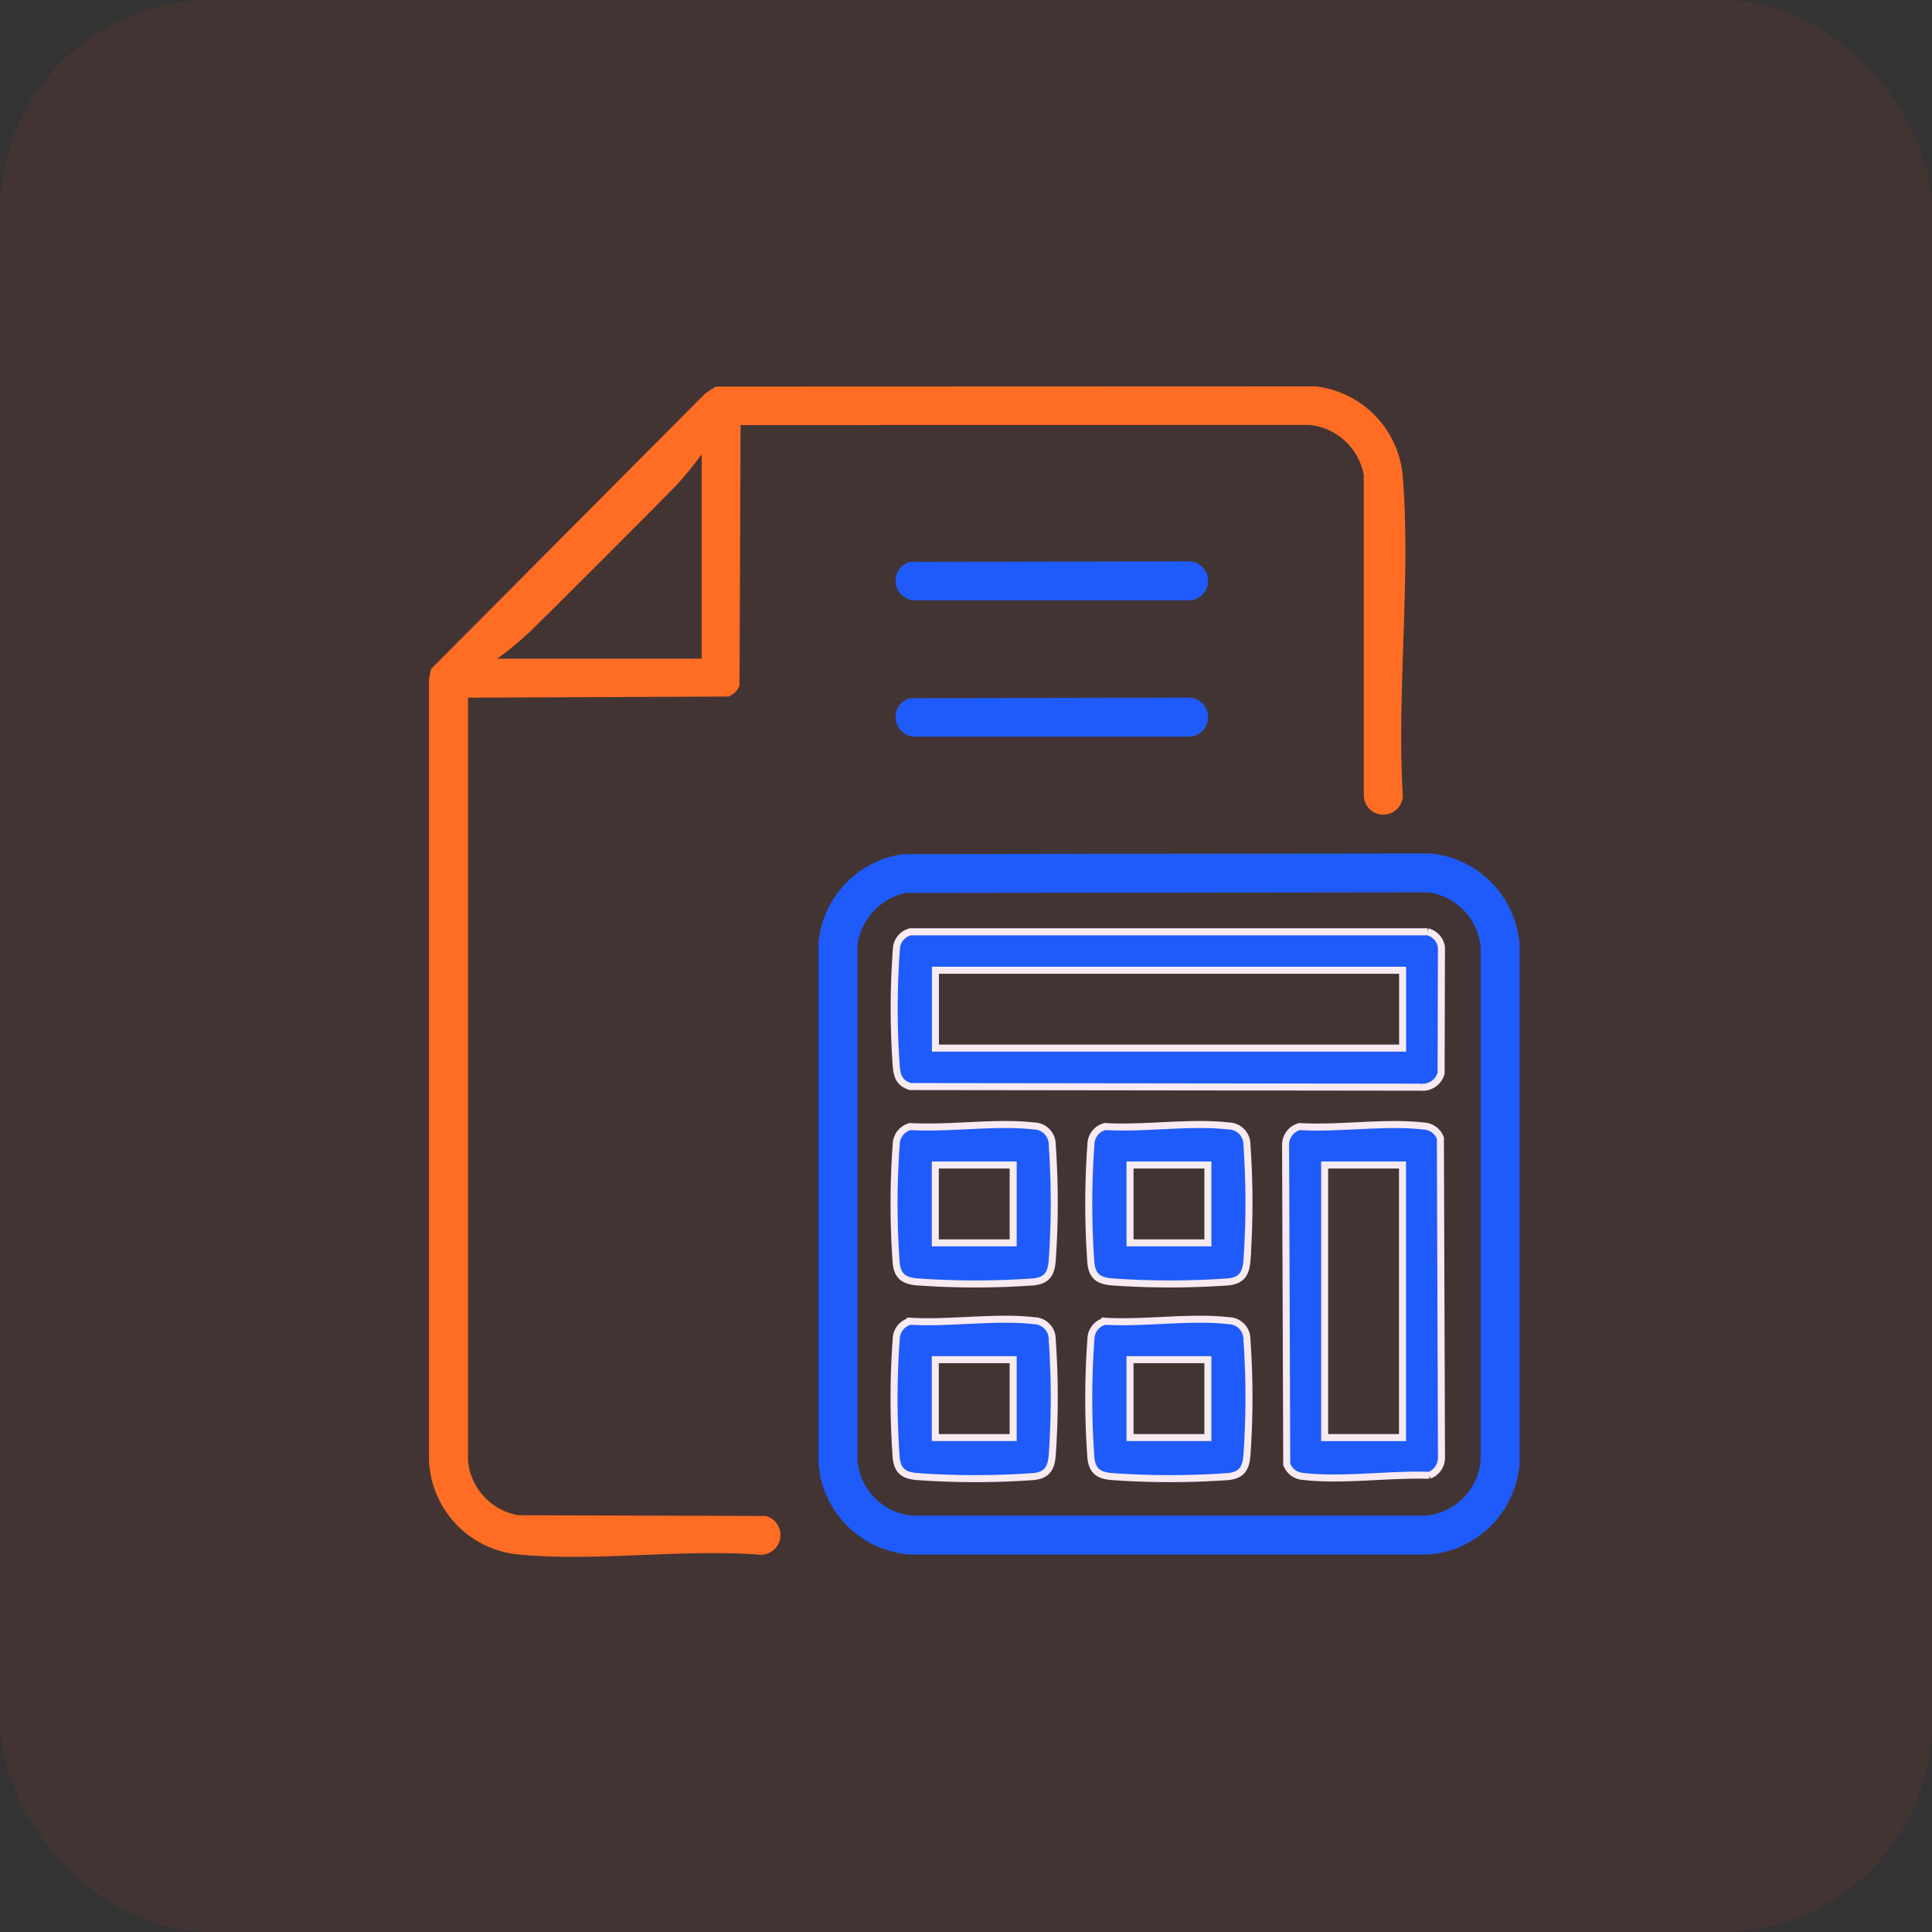
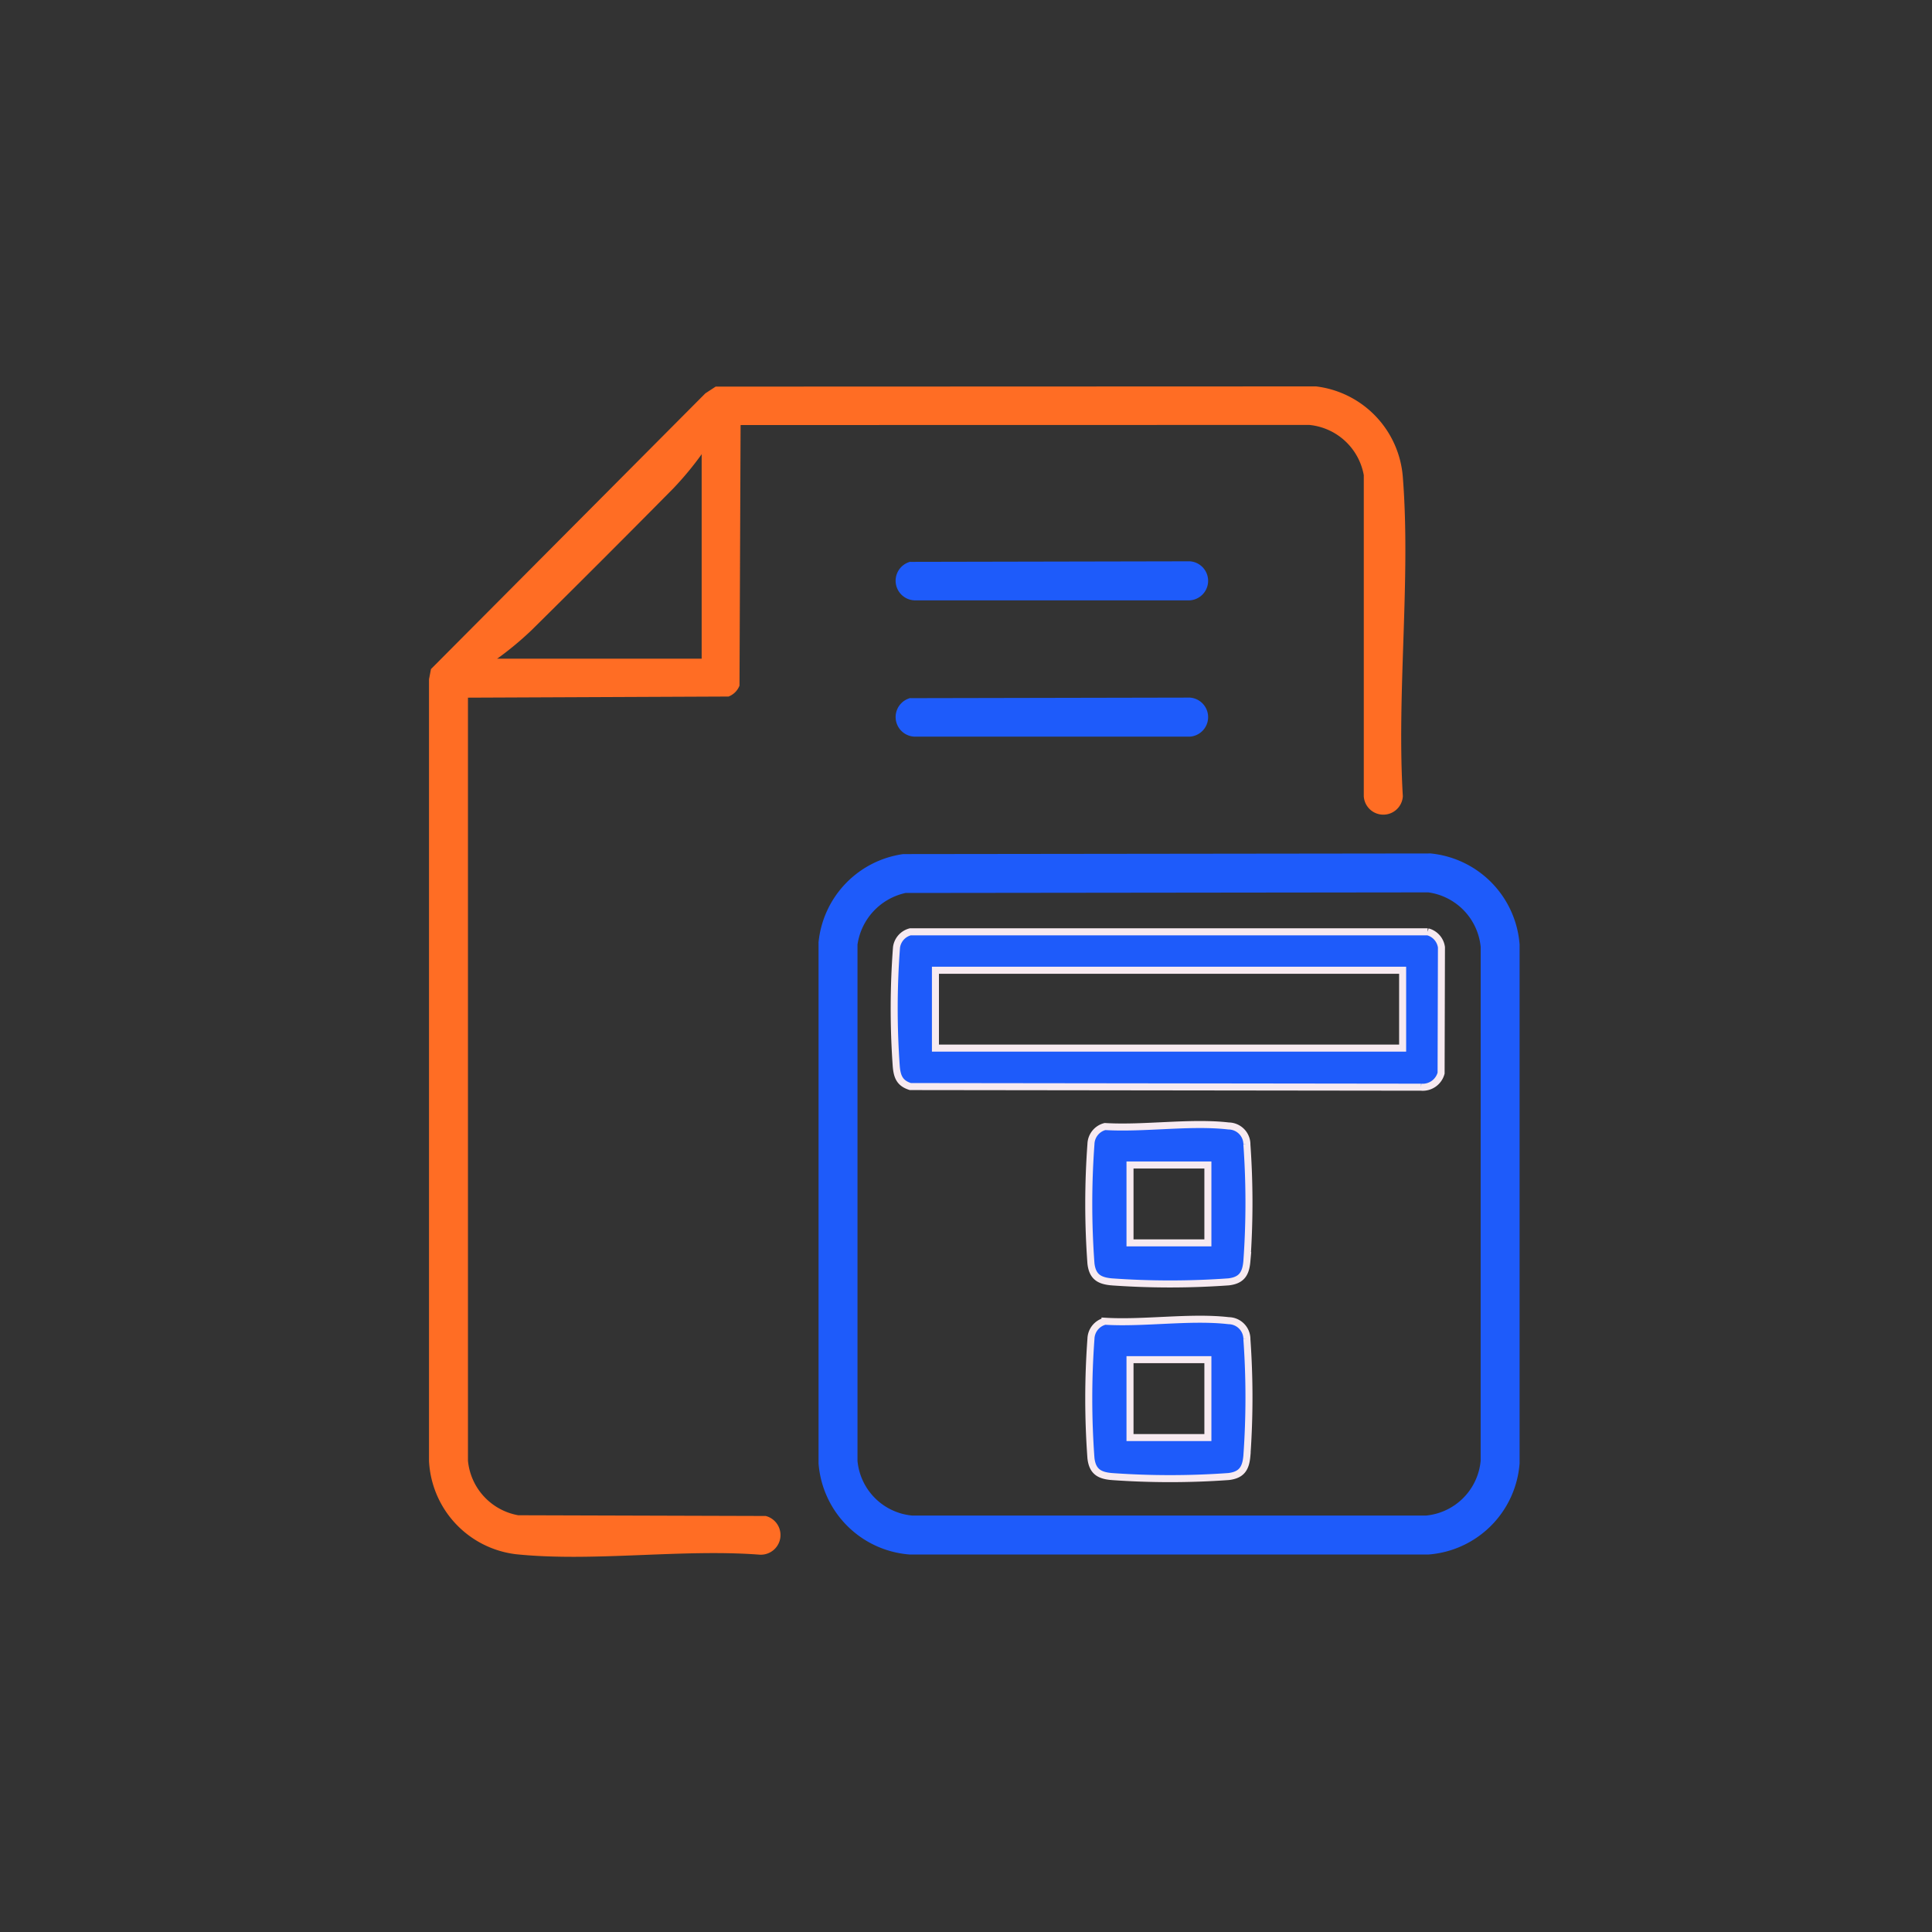
<svg xmlns="http://www.w3.org/2000/svg" width="55" height="55" viewBox="0 0 55 55">
  <rect x="0" y="0" width="55" height="55" fill="#333333" stroke="none" />
  <g id="Group_170598" data-name="Group 170598" transform="translate(-13728 -4673)">
    <g id="Group_170587" data-name="Group 170587">
-       <rect id="Rectangle_64415" data-name="Rectangle 64415" width="55" height="55" rx="6" transform="translate(13728 4673)" fill="#fd3f3f" opacity="0.08" />
      <g id="Automated_Payroll" data-name="Automated Payroll" transform="translate(11735.211 1667)">
        <g id="Group_165223" data-name="Group 165223" transform="translate(2005 3017)">
          <path id="Path_204696" data-name="Path 204696" d="M742.592,42.833a1.91,1.91,0,0,1-.456.318l-.479.534-.173-.021a9.118,9.118,0,0,1-.813.979q-2,2.024-4.029,4.029a9.157,9.157,0,0,1-.979.813l.021.173-.535.48a1.9,1.9,0,0,1-.318.456l0,21.725a1.746,1.746,0,0,0,1.43,1.55l7.047.021a.56.56,0,0,1-.19,1.1c-2.218-.167-4.742.215-6.924-.012a2.814,2.814,0,0,1-2.472-2.656V50.071l.056-.291,7.811-7.849.293-.192,17.092-.006a2.816,2.816,0,0,1,2.471,2.587c.229,2.918-.178,6.132,0,9.081a.557.557,0,0,1-1.112,0l0-9.142a1.748,1.748,0,0,0-1.55-1.429Z" transform="translate(-733.72 -41.733)" fill="#ff6d24" />
          <path id="Path_204697" data-name="Path 204697" d="M777.076,57.829l7.955-.016a.557.557,0,0,1,0,1.112H777.2a.559.559,0,0,1-.122-1.1" transform="translate(-763.373 -52.834)" fill="#1e5bfa" />
          <path id="Path_204698" data-name="Path 204698" d="M777.076,70.361l7.955-.016a.557.557,0,0,1,0,1.112H777.2a.559.559,0,0,1-.122-1.1" transform="translate(-763.373 -61.486)" fill="#1e5bfa" />
          <path id="Path_204699" data-name="Path 204699" d="M743.953,46.107v5.821h-5.821c-.3.31-.894.629-.831,1.109l7.417-.032a.545.545,0,0,0,.312-.311l.031-7.418c-.48-.062-.8.533-1.109.831" transform="translate(-736.189 -44.176)" fill="#ff6d24" />
          <path id="Path_204700" data-name="Path 204700" d="M786.956,84.676l-15.015.018a2.816,2.816,0,0,0-2.409,2.511l0,14.829a2.813,2.813,0,0,0,2.6,2.6H786.89a2.813,2.813,0,0,0,2.6-2.6V87.271a2.817,2.817,0,0,0-2.533-2.595m1.424,17.29a1.725,1.725,0,0,1-1.559,1.559H772.2a1.724,1.724,0,0,1-1.559-1.559l0-14.693a1.763,1.763,0,0,1,1.368-1.472l14.881-.017a1.737,1.737,0,0,1,1.492,1.556Z" transform="translate(-758.441 -71.38)" fill="#1e5bfa" />
          <path id="Path_204701" data-name="Path 204701" d="M791.683,91.881H776.954a.53.53,0,0,0-.392.44,22.956,22.956,0,0,0-.007,3.394c.026.292.1.477.4.571l14.539.018a.542.542,0,0,0,.571-.4l.01-3.584a.531.531,0,0,0-.392-.44m-.713,3.311h-13.3V92.975h13.3Z" transform="translate(-763.251 -76.354)" fill="#1e5bfa" stroke="#f7eaf0" stroke-width="0.2" />
-           <path id="Path_204702" data-name="Path 204702" d="M816.9,109.985a.533.533,0,0,0-.487-.344c-1.08-.126-2.413.084-3.52.016a.533.533,0,0,0-.4.5l.033,9.117a.535.535,0,0,0,.487.344c1.089.127,2.457-.072,3.573-.033a.536.536,0,0,0,.345-.487Zm-1.078,8.526h-2.217v-7.76h2.217Z" transform="translate(-788.106 -88.586)" fill="#1e5bfa" stroke="#f7eaf0" stroke-width="0.2" />
-           <path id="Path_204703" data-name="Path 204703" d="M780.991,110.16a.526.526,0,0,0-.52-.52c-1.081-.126-2.413.084-3.52.016a.532.532,0,0,0-.4.5,23.233,23.233,0,0,0,0,3.4c.044.377.238.49.587.522a23.355,23.355,0,0,0,3.331,0c.377-.044.49-.237.521-.587a23.357,23.357,0,0,0,0-3.331m-1.11,2.808h-2.217v-2.217h2.217Z" transform="translate(-763.248 -88.586)" fill="#1e5bfa" stroke="#f7eaf0" stroke-width="0.2" />
          <path id="Path_204704" data-name="Path 204704" d="M798.894,110.16a.526.526,0,0,0-.52-.52c-1.081-.126-2.413.084-3.52.016a.531.531,0,0,0-.4.5,23.216,23.216,0,0,0,0,3.4c.044.377.237.49.587.522a23.354,23.354,0,0,0,3.331,0c.377-.044.49-.237.521-.587a23.366,23.366,0,0,0,0-3.331m-1.11,2.808h-2.217v-2.217h2.217Z" transform="translate(-775.608 -88.586)" fill="#1e5bfa" stroke="#f7eaf0" stroke-width="0.2" />
-           <path id="Path_204705" data-name="Path 204705" d="M780.991,128.063a.526.526,0,0,0-.52-.52c-1.081-.126-2.413.084-3.52.016a.531.531,0,0,0-.4.5,23.233,23.233,0,0,0,0,3.4c.044.376.238.49.587.521a23.3,23.3,0,0,0,3.331,0c.377-.044.49-.237.521-.587a23.356,23.356,0,0,0,0-3.331m-1.11,2.808h-2.217v-2.217h2.217Z" transform="translate(-763.248 -100.946)" fill="#1e5bfa" stroke="#f7eaf0" stroke-width="0.2" />
          <path id="Path_204706" data-name="Path 204706" d="M798.894,128.063a.526.526,0,0,0-.52-.52c-1.081-.126-2.413.084-3.52.016a.531.531,0,0,0-.4.5,23.216,23.216,0,0,0,0,3.4c.044.376.237.49.587.521a23.3,23.3,0,0,0,3.331,0c.377-.044.49-.237.521-.587a23.365,23.365,0,0,0,0-3.331m-1.11,2.808h-2.217v-2.217h2.217Z" transform="translate(-775.608 -100.946)" fill="#1e5bfa" stroke="#f7eaf0" stroke-width="0.2" />
        </g>
      </g>
    </g>
  </g>
</svg>